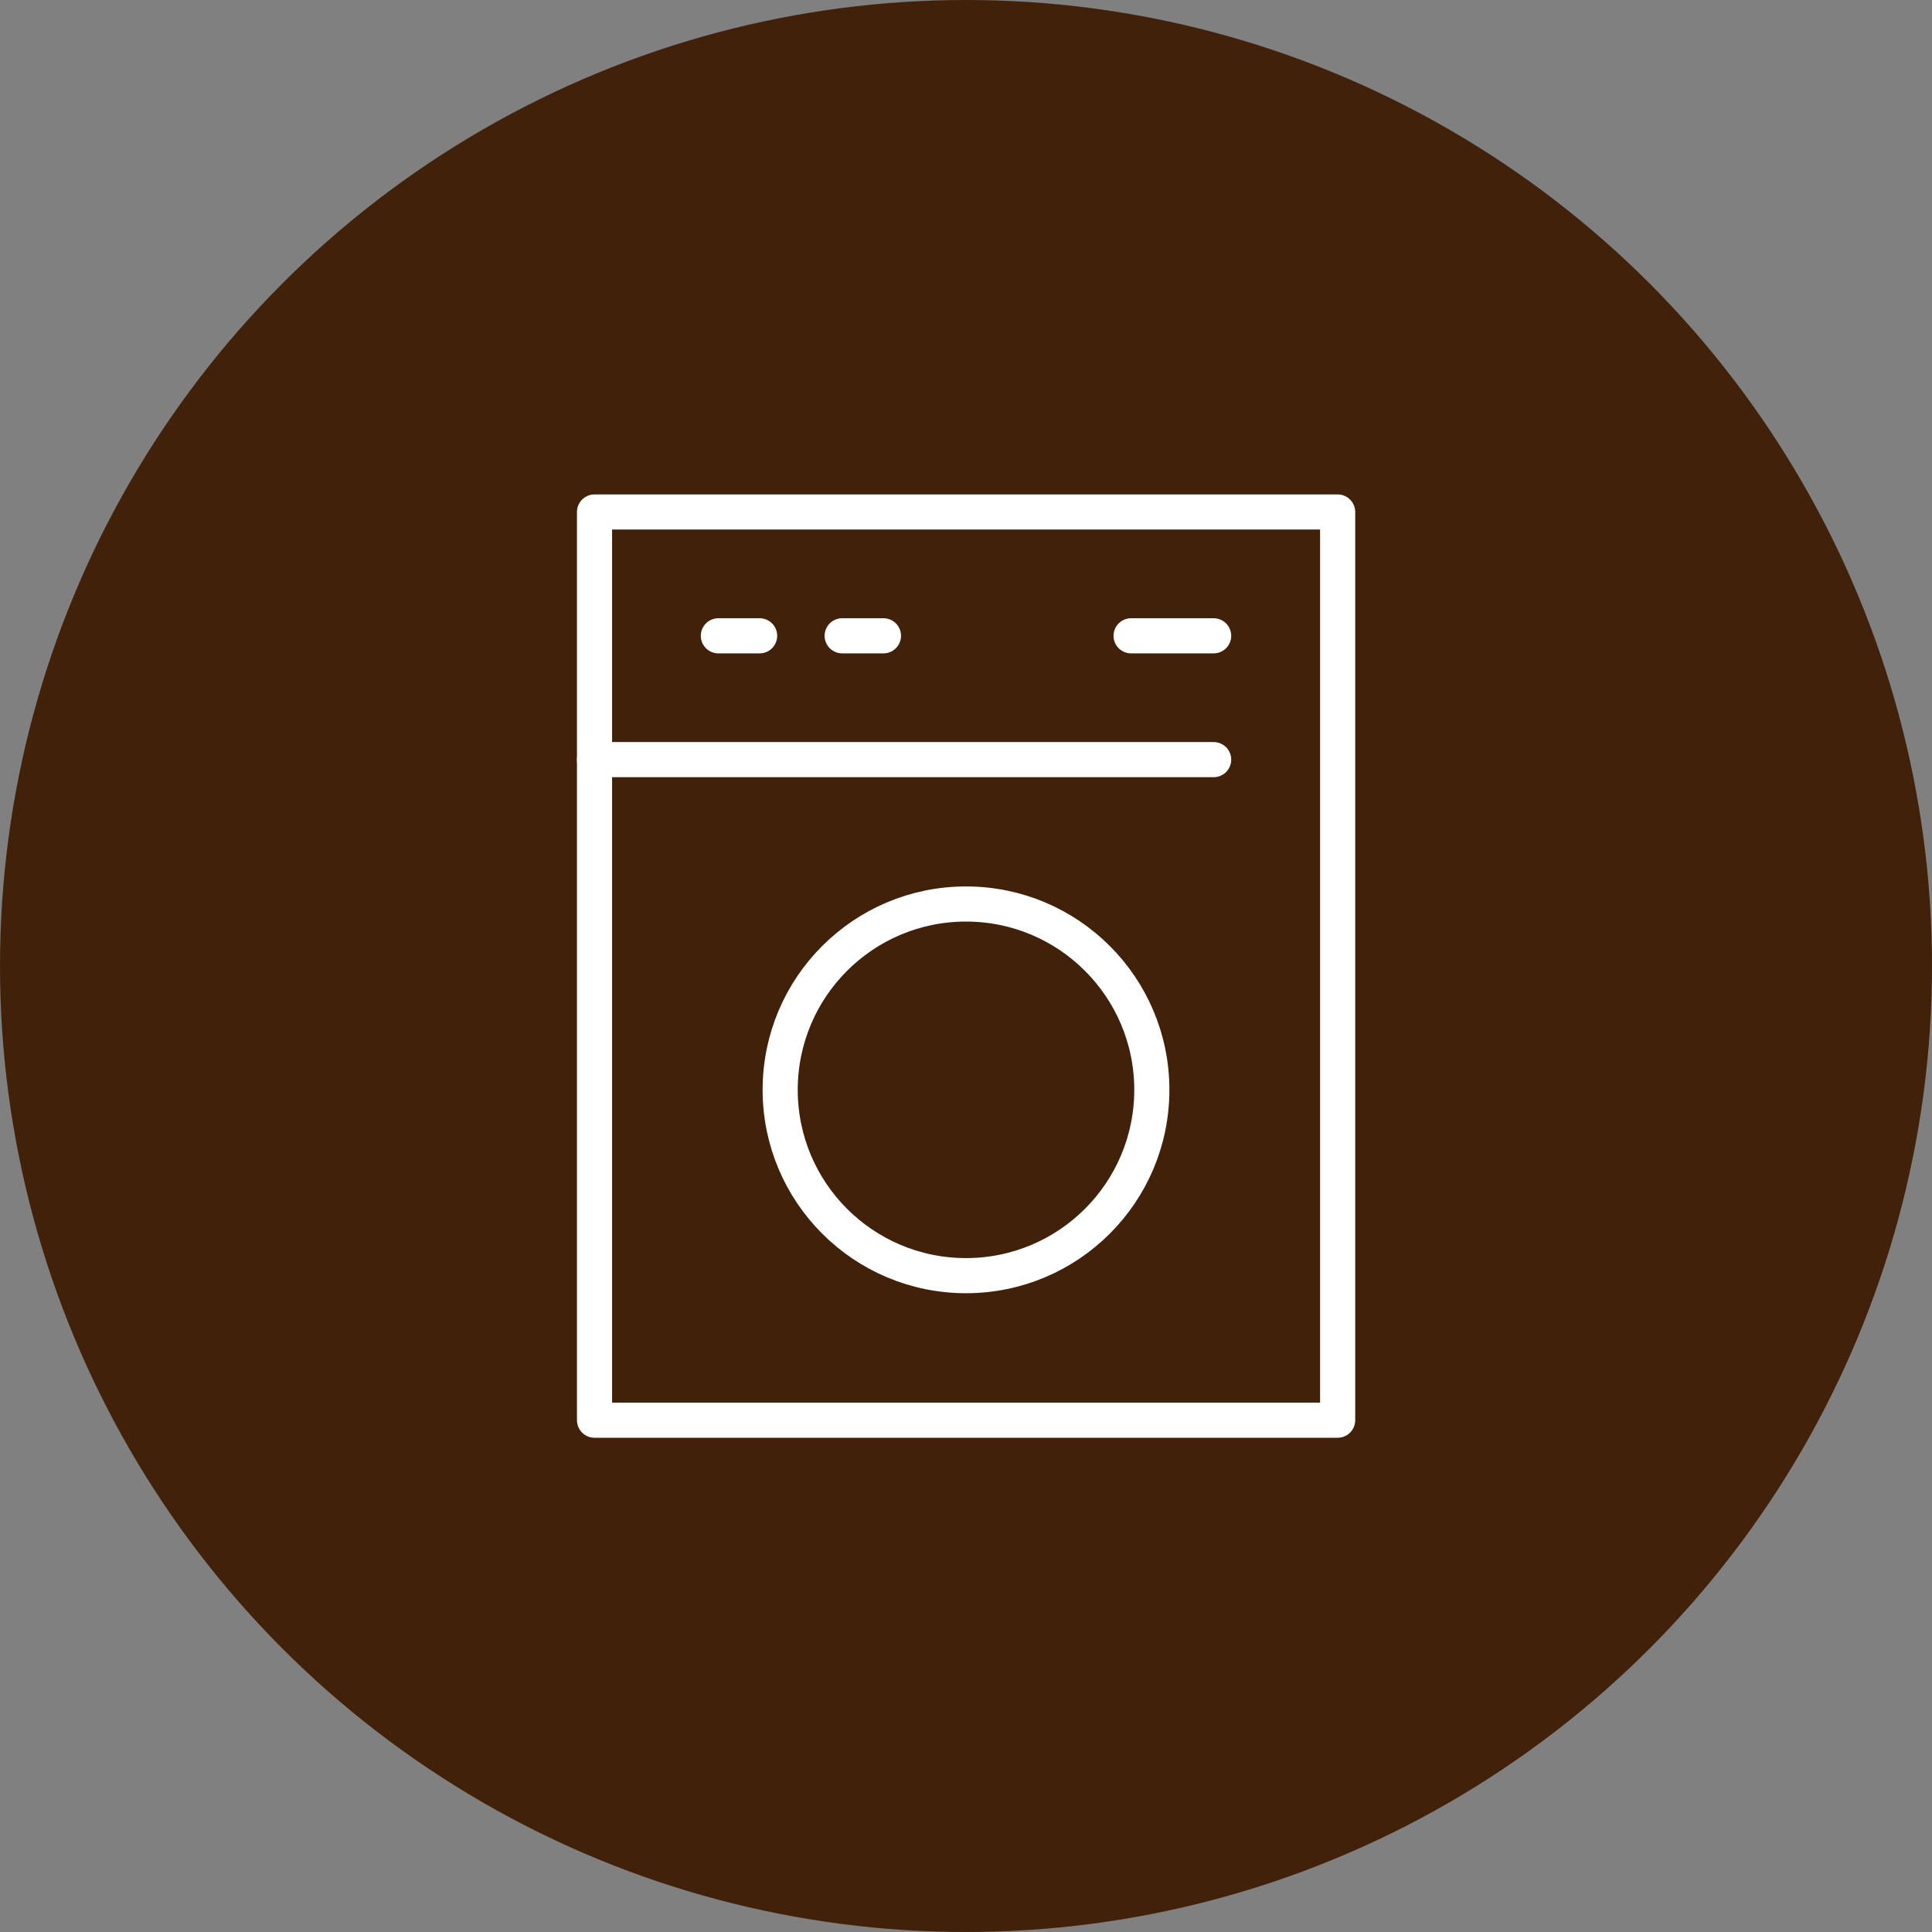
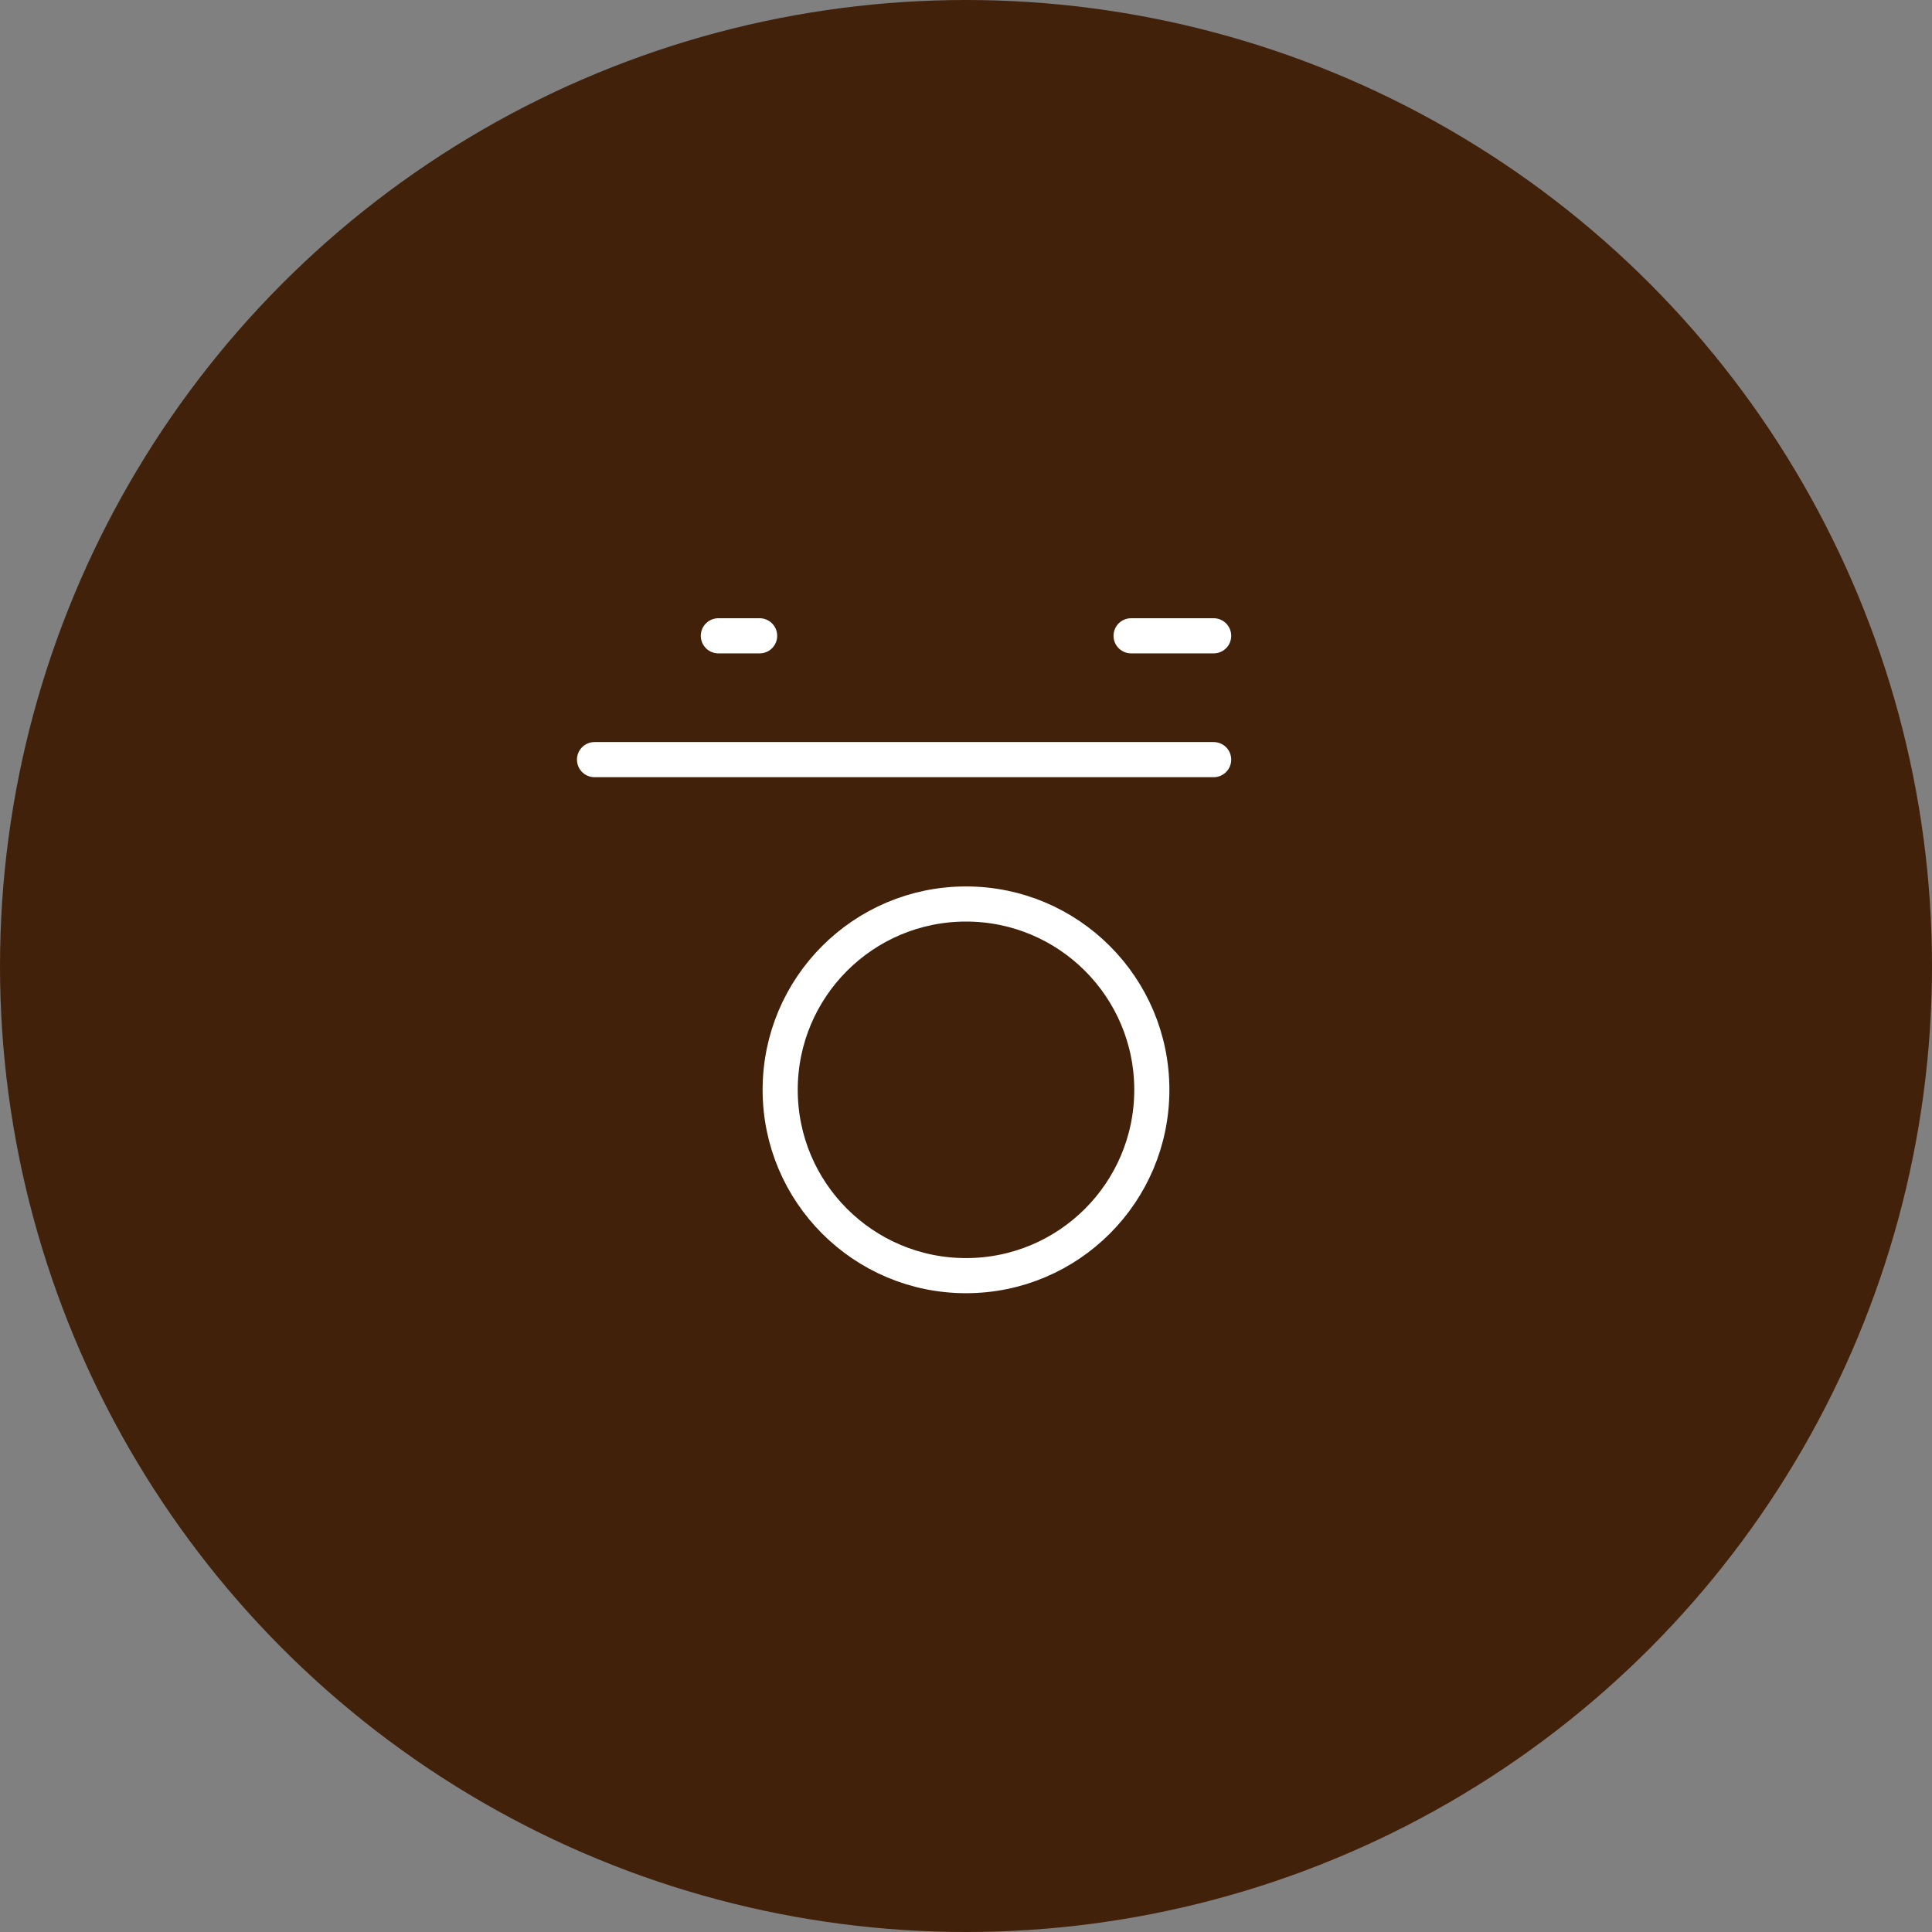
<svg xmlns="http://www.w3.org/2000/svg" viewBox="0 0 110 110">
  <rect x="0" y="0" width="110" height="110" fill="#808080" stroke="none" />
  <defs>
    <style>.cls-1{fill:#42210b;}.cls-2{fill:none;stroke:#fff;stroke-linecap:round;stroke-linejoin:round;stroke-width:2px;}</style>
  </defs>
  <g id="レイヤー_2" data-name="レイヤー 2">
    <g id="レイヤー_2-2" data-name="レイヤー 2">
      <circle class="cls-1" cx="55" cy="55" r="55" />
-       <rect class="cls-2" x="33.85" y="29.15" width="42.31" height="51.71" />
      <circle class="cls-2" cx="55" cy="62.05" r="10.58" />
      <line class="cls-2" x1="33.85" y1="43.25" x2="69.1" y2="43.25" />
      <line class="cls-2" x1="64.4" y1="36.2" x2="69.1" y2="36.2" />
      <line class="cls-2" x1="40.9" y1="36.2" x2="43.25" y2="36.2" />
-       <line class="cls-2" x1="47.95" y1="36.2" x2="50.3" y2="36.2" />
    </g>
  </g>
</svg>